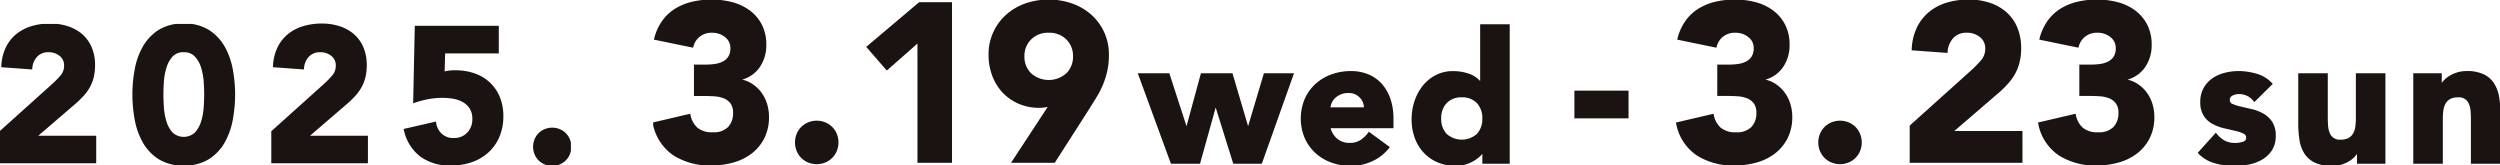
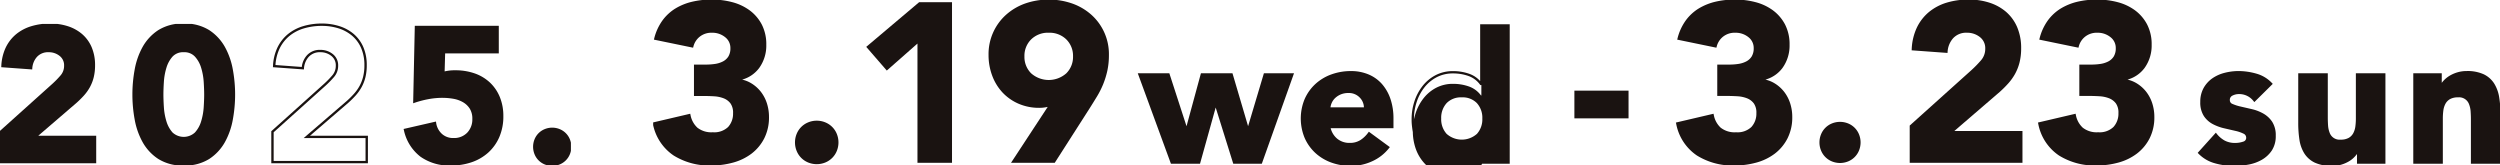
<svg xmlns="http://www.w3.org/2000/svg" width="489.964" height="32.427" viewBox="0 0 489.964 32.427">
  <defs>
    <clipPath id="a">
      <rect width="111.889" height="27.736" fill="none" />
    </clipPath>
    <clipPath id="b">
      <rect width="361.954" height="32.427" fill="none" />
    </clipPath>
  </defs>
  <g transform="translate(-36.204 -0.135)">
    <g transform="translate(36.204 4.826)">
      <g transform="translate(0 0)" clip-path="url(#a)">
        <path d="M.231,21.209l10.283-9.237a19.213,19.213,0,0,0,1.57-1.608A3.078,3.078,0,0,0,12.87,8.27,2.543,2.543,0,0,0,11.9,6.158a3.578,3.578,0,0,0-2.281-.766,3.132,3.132,0,0,0-2.449.972,3.918,3.918,0,0,0-.991,2.393L.568,8.346a9.126,9.126,0,0,1,.859-3.571A7.514,7.514,0,0,1,3.409,2.25,8.343,8.343,0,0,1,6.308.736a12.371,12.371,0,0,1,3.608-.5,10.932,10.932,0,0,1,3.365.5,7.852,7.852,0,0,1,2.73,1.5,6.806,6.806,0,0,1,1.814,2.487A8.623,8.623,0,0,1,18.479,8.2a9.35,9.35,0,0,1-.261,2.3,7.8,7.8,0,0,1-.729,1.869,8.543,8.543,0,0,1-1.1,1.552A18.357,18.357,0,0,1,15,15.3l-8.04,6.917H18.7v4.936H.231Z" transform="translate(-0.079 -0.079)" fill="#1a1311" />
        <path d="M18.934,27.385H0V21.106L10.36,11.8a19.068,19.068,0,0,0,1.551-1.588,2.83,2.83,0,0,0,.728-1.942,2.3,2.3,0,0,0-.884-1.931,3.369,3.369,0,0,0-2.138-.717,2.923,2.923,0,0,0-2.278.9,3.71,3.71,0,0,0-.932,2.257L6.389,9,.325,8.559l.012-.226A9.394,9.394,0,0,1,1.22,4.672a7.777,7.777,0,0,1,2.043-2.6A8.614,8.614,0,0,1,6.241.515,12.657,12.657,0,0,1,9.916,0a11.212,11.212,0,0,1,3.436.516,8.116,8.116,0,0,1,2.809,1.54,7.069,7.069,0,0,1,1.875,2.57A8.891,8.891,0,0,1,18.71,8.2a9.623,9.623,0,0,1-.268,2.357,8.072,8.072,0,0,1-.751,1.924,8.814,8.814,0,0,1-1.133,1.594,18.681,18.681,0,0,1-1.4,1.4l0,0L7.584,21.987h11.35ZM.462,26.923h18.01V22.449H6.339l8.51-7.322a18.217,18.217,0,0,0,1.364-1.364,8.351,8.351,0,0,0,1.073-1.51,7.611,7.611,0,0,0,.707-1.814A9.163,9.163,0,0,0,18.248,8.2a8.435,8.435,0,0,0-.635-3.385,6.61,6.61,0,0,0-1.752-2.4A7.657,7.657,0,0,0,13.21.956,10.751,10.751,0,0,0,9.916.462,12.2,12.2,0,0,0,6.375.957a8.155,8.155,0,0,0-2.82,1.472A7.319,7.319,0,0,0,1.634,4.877,8.778,8.778,0,0,0,.813,8.132L5.97,8.51A4.109,4.109,0,0,1,7,6.209,3.364,3.364,0,0,1,9.617,5.161a3.82,3.82,0,0,1,2.424.816A2.775,2.775,0,0,1,13.1,8.27a3.316,3.316,0,0,1-.843,2.246,19.532,19.532,0,0,1-1.589,1.627L.462,21.312Z" transform="translate(-0.079 -0.079)" fill="#1a1311" />
        <path d="M39.665,13.917a27.462,27.462,0,0,1,.43-4.786,14.009,14.009,0,0,1,1.533-4.413,9.134,9.134,0,0,1,3.01-3.235A8.691,8.691,0,0,1,49.5.231,8.693,8.693,0,0,1,54.36,1.484a9.146,9.146,0,0,1,3.01,3.235A14.041,14.041,0,0,1,58.9,9.131a26.793,26.793,0,0,1,0,9.573,14.035,14.035,0,0,1-1.533,4.413,9.133,9.133,0,0,1-3.01,3.234A8.688,8.688,0,0,1,49.5,27.6a8.686,8.686,0,0,1-4.861-1.253,9.121,9.121,0,0,1-3.01-3.234A14,14,0,0,1,40.095,18.7a27.462,27.462,0,0,1-.43-4.786m5.609,0q0,1.047.094,2.505a12.169,12.169,0,0,0,.5,2.8,5.953,5.953,0,0,0,1.253,2.281,3.458,3.458,0,0,0,4.73,0,5.822,5.822,0,0,0,1.271-2.281,12.276,12.276,0,0,0,.5-2.8q.093-1.458.094-2.505t-.094-2.505a12.276,12.276,0,0,0-.5-2.8,5.827,5.827,0,0,0-1.271-2.281,3.458,3.458,0,0,0-4.73,0,5.958,5.958,0,0,0-1.253,2.281,12.169,12.169,0,0,0-.5,2.8q-.094,1.458-.094,2.505" transform="translate(-13.486 -0.079)" fill="#1a1311" />
        <path d="M49.5,27.834a8.95,8.95,0,0,1-4.988-1.291,9.392,9.392,0,0,1-3.085-3.315,14.3,14.3,0,0,1-1.559-4.485,27.106,27.106,0,0,1,0-9.653,14.3,14.3,0,0,1,1.559-4.485,9.4,9.4,0,0,1,3.085-3.315A8.954,8.954,0,0,1,49.5,0a8.956,8.956,0,0,1,4.988,1.291,9.416,9.416,0,0,1,3.085,3.315,14.334,14.334,0,0,1,1.558,4.485,27.024,27.024,0,0,1,0,9.653,14.331,14.331,0,0,1-1.558,4.485,9.4,9.4,0,0,1-3.085,3.315A8.951,8.951,0,0,1,49.5,27.834ZM49.5.462a8.506,8.506,0,0,0-4.734,1.215A8.946,8.946,0,0,0,41.83,4.831a13.843,13.843,0,0,0-1.508,4.341,26.644,26.644,0,0,0,0,9.492A13.84,13.84,0,0,0,41.83,23a8.935,8.935,0,0,0,2.935,3.153A8.5,8.5,0,0,0,49.5,27.372a8.5,8.5,0,0,0,4.735-1.215A8.946,8.946,0,0,0,57.169,23a13.87,13.87,0,0,0,1.507-4.341,26.562,26.562,0,0,0,0-9.492,13.874,13.874,0,0,0-1.507-4.341,8.958,8.958,0,0,0-2.935-3.154A8.507,8.507,0,0,0,49.5.462Zm0,22.212a3.26,3.26,0,0,1-2.546-1.012,6.207,6.207,0,0,1-1.3-2.368,12.454,12.454,0,0,1-.514-2.857c-.062-.969-.094-1.817-.094-2.52s.032-1.551.094-2.52a12.453,12.453,0,0,1,.514-2.857,6.214,6.214,0,0,1,1.3-2.368,3.687,3.687,0,0,1,5.072,0,6.083,6.083,0,0,1,1.322,2.37,12.562,12.562,0,0,1,.515,2.857c.063.98.094,1.827.094,2.52s-.032,1.541-.094,2.52a12.562,12.562,0,0,1-.514,2.857,6.077,6.077,0,0,1-1.322,2.37A3.277,3.277,0,0,1,49.5,22.674Zm0-17.052a2.821,2.821,0,0,0-2.2.859,5.757,5.757,0,0,0-1.2,2.194,11.992,11.992,0,0,0-.495,2.751c-.062.96-.093,1.8-.093,2.491s.031,1.531.093,2.49a11.993,11.993,0,0,0,.495,2.752,5.75,5.75,0,0,0,1.2,2.194,3.23,3.23,0,0,0,4.389,0,5.619,5.619,0,0,0,1.22-2.192,12.1,12.1,0,0,0,.5-2.752c.062-.969.093-1.807.093-2.49s-.031-1.521-.093-2.491a12.1,12.1,0,0,0-.5-2.752,5.626,5.626,0,0,0-1.22-2.192A2.8,2.8,0,0,0,49.5,5.623Z" transform="translate(-13.486 -0.079)" fill="#1a1311" />
-         <path d="M80.911,21.209l10.283-9.237a19.213,19.213,0,0,0,1.57-1.608A3.078,3.078,0,0,0,93.55,8.27a2.543,2.543,0,0,0-.972-2.113A3.578,3.578,0,0,0,90.3,5.392a3.132,3.132,0,0,0-2.449.972,3.918,3.918,0,0,0-.991,2.393l-5.609-.411a9.126,9.126,0,0,1,.859-3.571A7.514,7.514,0,0,1,84.089,2.25a8.343,8.343,0,0,1,2.9-1.514A12.371,12.371,0,0,1,90.6.231a10.932,10.932,0,0,1,3.365.5,7.852,7.852,0,0,1,2.73,1.5A6.807,6.807,0,0,1,98.5,4.718,8.623,8.623,0,0,1,99.159,8.2a9.35,9.35,0,0,1-.261,2.3,7.8,7.8,0,0,1-.729,1.869,8.543,8.543,0,0,1-1.1,1.552A18.358,18.358,0,0,1,95.682,15.3l-8.04,6.917H99.383v4.936H80.911Z" transform="translate(-27.51 -0.079)" fill="#1a1311" />
        <path d="M99.614,27.385H80.68V21.106L91.04,11.8a19.072,19.072,0,0,0,1.551-1.588,2.83,2.83,0,0,0,.728-1.942,2.3,2.3,0,0,0-.884-1.931A3.369,3.369,0,0,0,90.3,5.623a2.923,2.923,0,0,0-2.278.9,3.709,3.709,0,0,0-.932,2.257L87.069,9,81,8.559l.012-.226A9.393,9.393,0,0,1,81.9,4.672a7.778,7.778,0,0,1,2.043-2.6A8.614,8.614,0,0,1,86.921.515,12.657,12.657,0,0,1,90.6,0a11.212,11.212,0,0,1,3.436.516,8.116,8.116,0,0,1,2.809,1.54,7.068,7.068,0,0,1,1.875,2.57A8.891,8.891,0,0,1,99.39,8.2a9.622,9.622,0,0,1-.268,2.357,8.074,8.074,0,0,1-.751,1.924,8.815,8.815,0,0,1-1.133,1.594,18.681,18.681,0,0,1-1.4,1.4l0,0-7.568,6.511h11.35Zm-18.472-.462h18.01V22.449H87.019l8.51-7.322a18.215,18.215,0,0,0,1.364-1.364,8.351,8.351,0,0,0,1.073-1.51,7.612,7.612,0,0,0,.707-1.814A9.163,9.163,0,0,0,98.928,8.2a8.435,8.435,0,0,0-.635-3.385,6.61,6.61,0,0,0-1.752-2.4A7.657,7.657,0,0,0,93.89.956,10.751,10.751,0,0,0,90.6.462a12.2,12.2,0,0,0-3.541.495,8.155,8.155,0,0,0-2.82,1.472,7.319,7.319,0,0,0-1.921,2.448,8.778,8.778,0,0,0-.821,3.255l5.157.378a4.109,4.109,0,0,1,1.026-2.3A3.364,3.364,0,0,1,90.3,5.161a3.82,3.82,0,0,1,2.424.816,2.775,2.775,0,0,1,1.06,2.294,3.316,3.316,0,0,1-.843,2.246,19.531,19.531,0,0,1-1.589,1.627L81.142,21.312Z" transform="translate(-27.51 -0.079)" fill="#1a1311" />
        <path d="M138.423,5.847H127.915L127.8,9.923a7.418,7.418,0,0,1,2.356-.3,10.988,10.988,0,0,1,3.7.6,8.186,8.186,0,0,1,2.9,1.739,7.866,7.866,0,0,1,1.888,2.767,9.451,9.451,0,0,1,.673,3.646,9.916,9.916,0,0,1-.766,4,8.55,8.55,0,0,1-2.113,2.973,9.139,9.139,0,0,1-3.2,1.851,12.323,12.323,0,0,1-4.02.635,9.543,9.543,0,0,1-5.758-1.682,8.611,8.611,0,0,1-3.179-5.085l5.871-1.346a3.788,3.788,0,0,0,1.2,2.3,3.485,3.485,0,0,0,2.431.879,3.757,3.757,0,0,0,2.86-1.122,3.959,3.959,0,0,0,1.066-2.842,3.906,3.906,0,0,0-.542-2.15,4.1,4.1,0,0,0-1.421-1.346,5.95,5.95,0,0,0-1.963-.692,12.805,12.805,0,0,0-2.169-.187,15.179,15.179,0,0,0-2.786.262,19.2,19.2,0,0,0-2.711.71l.3-14.621h16Z" transform="translate(-40.898 -0.31)" fill="#1a1311" />
        <path d="M122.192.68h16.462v5.4H128.14l-.1,3.532a8.667,8.667,0,0,1,2.116-.217,11.27,11.27,0,0,1,3.779.611,8.451,8.451,0,0,1,2.979,1.788,8.132,8.132,0,0,1,1.944,2.847,9.725,9.725,0,0,1,.69,3.734,10.189,10.189,0,0,1-.786,4.093,8.816,8.816,0,0,1-2.17,3.052,9.409,9.409,0,0,1-3.277,1.9,12.609,12.609,0,0,1-4.1.647,9.811,9.811,0,0,1-5.894-1.726,8.874,8.874,0,0,1-3.267-5.216l-.058-.229,6.342-1.455.039.244a3.58,3.58,0,0,0,1.123,2.164,3.235,3.235,0,0,0,2.276.82,3.551,3.551,0,0,0,2.693-1.05,3.753,3.753,0,0,0,1-2.683,3.7,3.7,0,0,0-.505-2.025,3.888,3.888,0,0,0-1.342-1.27,5.748,5.748,0,0,0-1.888-.665,12.634,12.634,0,0,0-2.129-.183,15.012,15.012,0,0,0-2.743.258,19.058,19.058,0,0,0-2.679.7l-.313.107Zm16,.462H122.645l-.288,14.067a19.622,19.622,0,0,1,2.431-.615,15.475,15.475,0,0,1,2.828-.266,13.1,13.1,0,0,1,2.208.19,6.209,6.209,0,0,1,2.039.72,4.346,4.346,0,0,1,1.5,1.421,4.148,4.148,0,0,1,.579,2.276,4.2,4.2,0,0,1-1.129,3,4,4,0,0,1-3.028,1.194,3.725,3.725,0,0,1-2.586-.939A3.972,3.972,0,0,1,125.974,20l-5.4,1.239a8.318,8.318,0,0,0,3.03,4.726,9.361,9.361,0,0,0,5.623,1.638,12.148,12.148,0,0,0,3.945-.622,8.95,8.95,0,0,0,3.117-1.8,8.358,8.358,0,0,0,2.056-2.894,9.732,9.732,0,0,0,.747-3.909,9.267,9.267,0,0,0-.655-3.557A7.673,7.673,0,0,0,136.6,12.13a7.993,7.993,0,0,0-2.817-1.69,10.811,10.811,0,0,0-3.625-.585,7.234,7.234,0,0,0-2.28.286l-.316.11.128-4.635h10.5Z" transform="translate(-40.898 -0.31)" fill="#1a1311" />
        <path d="M158.654,34.662a3.58,3.58,0,0,1,.267-1.375,3.376,3.376,0,0,1,1.871-1.87,3.667,3.667,0,0,1,2.749,0,3.381,3.381,0,0,1,1.871,1.87,3.669,3.669,0,0,1,0,2.75,3.381,3.381,0,0,1-1.871,1.87,3.667,3.667,0,0,1-2.749,0,3.376,3.376,0,0,1-1.871-1.87,3.576,3.576,0,0,1-.267-1.375" transform="translate(-53.943 -10.591)" fill="#1a1311" />
        <path d="M162.167,30.919a3.823,3.823,0,0,1,1.463.285,3.612,3.612,0,0,1,2,2,3.9,3.9,0,0,1,0,2.925,3.612,3.612,0,0,1-2,2,3.9,3.9,0,0,1-2.924,0,3.607,3.607,0,0,1-2-2,3.9,3.9,0,0,1,0-2.925,3.607,3.607,0,0,1,2-2A3.821,3.821,0,0,1,162.167,30.919Zm0,7.025a3.363,3.363,0,0,0,1.287-.25,3.15,3.15,0,0,0,1.745-1.745,3.438,3.438,0,0,0,0-2.574,3.15,3.15,0,0,0-1.745-1.744,3.436,3.436,0,0,0-2.573,0,3.145,3.145,0,0,0-1.745,1.745,3.438,3.438,0,0,0,0,2.574,3.145,3.145,0,0,0,1.745,1.745A3.362,3.362,0,0,0,162.167,37.944Z" transform="translate(-53.943 -10.591)" fill="#1a1311" />
      </g>
    </g>
    <g transform="translate(164.214 0.136)">
      <rect width="10.612" height="5.432" transform="translate(180.548 17.763)" fill="#1a1311" />
      <g transform="translate(0 0)">
        <g clip-path="url(#b)">
          <path d="M8.337,12.978h2.146a12.125,12.125,0,0,0,1.8-.131,5.122,5.122,0,0,0,1.6-.5,2.98,2.98,0,0,0,1.161-1.051,3.233,3.233,0,0,0,.438-1.775A2.884,2.884,0,0,0,14.36,7.2a4.166,4.166,0,0,0-2.738-.92,3.854,3.854,0,0,0-2.54.832A3.8,3.8,0,0,0,7.768,9.167L.539,7.678A9.978,9.978,0,0,1,2.117,4.239a8.682,8.682,0,0,1,2.5-2.3A11.03,11.03,0,0,1,7.833.647,16.364,16.364,0,0,1,11.579.231a15.488,15.488,0,0,1,3.964.5,9.732,9.732,0,0,1,3.351,1.577,7.9,7.9,0,0,1,2.3,2.694,8.163,8.163,0,0,1,.855,3.855,7.241,7.241,0,0,1-1.358,4.424,6.22,6.22,0,0,1-3.943,2.366v.132a6.131,6.131,0,0,1,2.475.832,6.682,6.682,0,0,1,1.818,1.621,7.113,7.113,0,0,1,1.139,2.19,8.406,8.406,0,0,1,.394,2.585,8.812,8.812,0,0,1-.9,4.074A8.506,8.506,0,0,1,19.266,30a10.3,10.3,0,0,1-3.548,1.73,15.974,15.974,0,0,1-4.315.57,12.964,12.964,0,0,1-7.163-1.927A9.36,9.36,0,0,1,.277,24.28L7.2,22.659a4.716,4.716,0,0,0,1.423,2.628,4.615,4.615,0,0,0,3.176.964,4.12,4.12,0,0,0,3.176-1.117A4.071,4.071,0,0,0,16,22.265a3.311,3.311,0,0,0-.548-2.037,3.274,3.274,0,0,0-1.423-1.073,6.306,6.306,0,0,0-1.971-.416q-1.1-.066-2.191-.066H8.337Z" transform="translate(-0.109 -0.091)" fill="#1a1311" />
          <path d="M11.579,0A15.789,15.789,0,0,1,15.6.511a10.007,10.007,0,0,1,3.43,1.615A8.162,8.162,0,0,1,21.4,4.9a8.429,8.429,0,0,1,.882,3.963,7.5,7.5,0,0,1-1.4,4.561,6.237,6.237,0,0,1-3.332,2.268,6.1,6.1,0,0,1,1.8.728,6.942,6.942,0,0,1,1.88,1.676,7.374,7.374,0,0,1,1.176,2.26,8.676,8.676,0,0,1,.405,2.655,9.08,9.08,0,0,1-.924,4.18,8.774,8.774,0,0,1-2.474,2.991,10.574,10.574,0,0,1-3.627,1.769,16.277,16.277,0,0,1-4.377.578,13.251,13.251,0,0,1-7.287-1.964A9.622,9.622,0,0,1,.052,24.332L0,24.107,7.375,22.38l.049.231a4.514,4.514,0,0,0,1.352,2.5,4.416,4.416,0,0,0,3.021.9A3.922,3.922,0,0,0,14.8,24.977a3.864,3.864,0,0,0,.968-2.713,3.107,3.107,0,0,0-.5-1.9,3.062,3.062,0,0,0-1.325-1,6.1,6.1,0,0,0-1.9-.4c-.722-.043-1.455-.065-2.177-.065H8.106V12.747h2.377a11.954,11.954,0,0,0,1.762-.129,4.915,4.915,0,0,0,1.528-.481,2.766,2.766,0,0,0,1.073-.971,3.024,3.024,0,0,0,.4-1.649,2.64,2.64,0,0,0-1.033-2.143,3.959,3.959,0,0,0-2.591-.867,3.648,3.648,0,0,0-2.393.78A3.6,3.6,0,0,0,7.992,9.223l-.054.215L.254,7.855l.062-.236A10.255,10.255,0,0,1,1.931,4.1a8.953,8.953,0,0,1,2.563-2.36A11.31,11.31,0,0,1,7.78.422,16.67,16.67,0,0,1,11.579,0ZM11.4,32.065a15.815,15.815,0,0,0,4.252-.561,10.115,10.115,0,0,0,3.47-1.69,8.315,8.315,0,0,0,2.344-2.835,8.625,8.625,0,0,0,.873-3.969,8.214,8.214,0,0,0-.383-2.514,6.913,6.913,0,0,0-1.1-2.119A6.482,6.482,0,0,0,19.1,16.811a5.929,5.929,0,0,0-2.383-.8l-.2-.025v-.524l.185-.038a6.023,6.023,0,0,0,3.8-2.276,7.048,7.048,0,0,0,1.313-4.287,7.975,7.975,0,0,0-.828-3.748A7.7,7.7,0,0,0,18.756,2.5,9.548,9.548,0,0,0,15.483.958a15.326,15.326,0,0,0-3.9-.5,16.208,16.208,0,0,0-3.693.41A10.85,10.85,0,0,0,4.733,2.137,8.494,8.494,0,0,0,2.3,4.376,9.644,9.644,0,0,0,.827,7.5L7.6,8.9A4.055,4.055,0,0,1,8.935,6.93a4.1,4.1,0,0,1,2.687-.885,4.409,4.409,0,0,1,2.884.972,3.116,3.116,0,0,1,1.2,2.5,3.47,3.47,0,0,1-.475,1.9,3.223,3.223,0,0,1-1.249,1.131,5.375,5.375,0,0,1-1.671.527,12.419,12.419,0,0,1-1.83.134H8.568v5.233h1.3c.731,0,1.473.022,2.2.066a6.564,6.564,0,0,1,2.043.432,3.518,3.518,0,0,1,1.521,1.148,3.546,3.546,0,0,1,.6,2.176,4.311,4.311,0,0,1-1.091,3.026A4.355,4.355,0,0,1,11.8,26.482a4.851,4.851,0,0,1-3.33-1.023,4.872,4.872,0,0,1-1.442-2.522L.556,24.452a9.087,9.087,0,0,0,3.81,5.723A12.8,12.8,0,0,0,11.4,32.065Z" transform="translate(-0.109 -0.091)" fill="#1a1311" />
          <path d="M46.194,43.392a4.092,4.092,0,0,1,.307-1.577,3.87,3.87,0,0,1,2.146-2.147,4.211,4.211,0,0,1,3.154,0,3.874,3.874,0,0,1,2.147,2.147,4.211,4.211,0,0,1,0,3.154A3.874,3.874,0,0,1,51.8,47.116a4.211,4.211,0,0,1-3.154,0A3.87,3.87,0,0,1,46.5,44.969a4.087,4.087,0,0,1-.307-1.577" transform="translate(-18.166 -15.479)" fill="#1a1311" />
          <path d="M50.225,39.131a4.361,4.361,0,0,1,1.664.324,4.1,4.1,0,0,1,2.272,2.272,4.442,4.442,0,0,1,0,3.33,4.1,4.1,0,0,1-2.273,2.273,4.442,4.442,0,0,1-3.329,0,4.1,4.1,0,0,1-2.272-2.273,4.434,4.434,0,0,1,0-3.33,4.1,4.1,0,0,1,2.271-2.272A4.361,4.361,0,0,1,50.225,39.131Zm0,8.06a3.9,3.9,0,0,0,1.489-.289,3.643,3.643,0,0,0,2.021-2.021,3.98,3.98,0,0,0,0-2.978,3.643,3.643,0,0,0-2.021-2.021,3.98,3.98,0,0,0-2.978,0,3.64,3.64,0,0,0-2.02,2.021,3.972,3.972,0,0,0,0,2.978,3.64,3.64,0,0,0,2.02,2.021A3.9,3.9,0,0,0,50.225,47.191Z" transform="translate(-18.166 -15.479)" fill="#1a1311" />
          <path d="M79.311,8.457l-6.22,5.475L69.368,9.639,79.486,1.1h6.133V32.111H79.311Z" transform="translate(-27.28 -0.432)" fill="#1a1311" />
          <path d="M79.4.867H85.85V32.342H79.08V8.968l-6.011,5.291L69.04,9.614Zm5.986.462H79.571L69.7,9.665l3.418,3.94,6.429-5.659V31.88h5.846Z" transform="translate(-27.28 -0.432)" fill="#1a1311" />
          <path d="M120.587,20.688q-.526.131-1.051.219a6.606,6.606,0,0,1-1.1.088,9.816,9.816,0,0,1-3.986-.789,9.2,9.2,0,0,1-3.066-2.147,9.6,9.6,0,0,1-1.971-3.219,11.172,11.172,0,0,1-.7-3.964,10.108,10.108,0,0,1,3.35-7.71A11.047,11.047,0,0,1,115.724,1a13.85,13.85,0,0,1,9.09,0,11.009,11.009,0,0,1,3.68,2.168,10.108,10.108,0,0,1,3.35,7.71,14.08,14.08,0,0,1-.306,3.044,15.969,15.969,0,0,1-.811,2.607,16.688,16.688,0,0,1-1.183,2.344q-.68,1.117-1.424,2.3l-6.789,10.6h-8.016Zm-5.3-9.549a4.721,4.721,0,0,0,1.38,3.483,5.423,5.423,0,0,0,7.228,0,4.721,4.721,0,0,0,1.38-3.483,4.722,4.722,0,0,0-1.38-3.483,5.423,5.423,0,0,0-7.228,0,4.722,4.722,0,0,0-1.38,3.483" transform="translate(-42.754 -0.091)" fill="#1a1311" />
          <path d="M121.458,32h-8.57l7.192-10.961c-.17.035-.339.067-.506.094a6.862,6.862,0,0,1-1.133.091,10.091,10.091,0,0,1-4.079-.808,9.476,9.476,0,0,1-3.142-2.2,9.868,9.868,0,0,1-2.019-3.3,11.452,11.452,0,0,1-.715-4.046,10.339,10.339,0,0,1,3.427-7.881A11.325,11.325,0,0,1,115.645.781a14.08,14.08,0,0,1,9.247,0,11.289,11.289,0,0,1,3.756,2.214,10.339,10.339,0,0,1,3.427,7.881,14.376,14.376,0,0,1-.312,3.094,16.276,16.276,0,0,1-.822,2.644,17,17,0,0,1-1.2,2.376c-.489.8-.955,1.556-1.426,2.3Zm-7.715-.462H121.2l6.721-10.495c.469-.744.934-1.495,1.421-2.3a16.538,16.538,0,0,0,1.166-2.311,15.814,15.814,0,0,0,.8-2.569,13.916,13.916,0,0,0,.3-2.994,9.877,9.877,0,0,0-3.274-7.538,10.829,10.829,0,0,0-3.6-2.122,13.619,13.619,0,0,0-8.932,0,10.866,10.866,0,0,0-3.582,2.122,9.877,9.877,0,0,0-3.274,7.538,10.991,10.991,0,0,0,.685,3.883,9.409,9.409,0,0,0,1.924,3.143,9.017,9.017,0,0,0,2.991,2.093,9.633,9.633,0,0,0,3.893.769,6.4,6.4,0,0,0,1.057-.085c.337-.056.685-.128,1.034-.215l.573-.143Zm6.537-15.308a5.131,5.131,0,0,1-3.777-1.447,4.965,4.965,0,0,1-1.447-3.646A4.965,4.965,0,0,1,116.5,7.492a5.653,5.653,0,0,1,7.555,0,4.965,4.965,0,0,1,1.447,3.646,4.965,4.965,0,0,1-1.447,3.646A5.131,5.131,0,0,1,120.28,16.232Zm0-9.725a4.685,4.685,0,0,0-3.45,1.312,4.518,4.518,0,0,0-1.312,3.319,4.518,4.518,0,0,0,1.312,3.319,5.194,5.194,0,0,0,6.9,0,4.518,4.518,0,0,0,1.312-3.319,4.518,4.518,0,0,0-1.312-3.319A4.686,4.686,0,0,0,120.28,6.507Z" transform="translate(-42.754 -0.091)" fill="#1a1311" />
          <path d="M157.081,24.038h5.688l3.519,10.842h.071l2.95-10.842h5.83l3.2,10.842h.071l3.235-10.842h5.4L180.9,41.313h-5.261l-3.59-11.482h-.071l-3.2,11.482h-5.367Z" transform="translate(-61.774 -9.453)" fill="#1a1311" />
          <path d="M156.75,23.807h6.186l3.37,10.384,2.825-10.384h6.179l3.063,10.38,3.1-10.38h5.9L181.06,41.544h-5.594l-3.445-11.018L168.95,41.544h-5.7Zm5.85.462h-5.189l6.158,16.814h5.03L171.8,29.6h.416l3.59,11.482h4.928l5.985-16.814h-4.9L178.58,35.111h-.416l-3.2-10.842h-5.481l-2.95,10.842h-.415Z" transform="translate(-61.774 -9.453)" fill="#1a1311" />
          <path d="M226.458,38.051a8.5,8.5,0,0,1-3.235,2.524,9.694,9.694,0,0,1-4.052.889,10.89,10.89,0,0,1-3.751-.64,9.024,9.024,0,0,1-3.057-1.831,8.572,8.572,0,0,1-2.044-2.861,9.7,9.7,0,0,1,0-7.465,8.59,8.59,0,0,1,2.044-2.861,9.033,9.033,0,0,1,3.057-1.831,10.89,10.89,0,0,1,3.751-.64,8.534,8.534,0,0,1,3.359.64,7.005,7.005,0,0,1,2.559,1.831,8.362,8.362,0,0,1,1.618,2.861,11.558,11.558,0,0,1,.569,3.733V34.07h-12.37a4.218,4.218,0,0,0,1.386,2.435,3.92,3.92,0,0,0,2.631.906,4,4,0,0,0,2.221-.587,5.964,5.964,0,0,0,1.582-1.511Zm-4.514-7.607a3.088,3.088,0,0,0-.889-2.31,3.159,3.159,0,0,0-2.381-.96,4.008,4.008,0,0,0-1.564.285,3.928,3.928,0,0,0-1.155.729,3.2,3.2,0,0,0-.747,1.031,3.377,3.377,0,0,0-.3,1.226Z" transform="translate(-82.417 -9.177)" fill="#1a1311" />
          <path d="M219.172,41.695a11.175,11.175,0,0,1-3.83-.654,9.3,9.3,0,0,1-3.134-1.877,8.84,8.84,0,0,1-2.1-2.937,9.931,9.931,0,0,1,0-7.654,8.861,8.861,0,0,1,2.1-2.937,9.3,9.3,0,0,1,3.134-1.878,11.175,11.175,0,0,1,3.83-.653,8.8,8.8,0,0,1,3.449.658,7.266,7.266,0,0,1,2.642,1.891,8.63,8.63,0,0,1,1.663,2.94,11.839,11.839,0,0,1,.581,3.807v1.9H215.2a3.928,3.928,0,0,0,1.244,2.028,3.713,3.713,0,0,0,2.481.851,3.794,3.794,0,0,0,2.1-.55,5.762,5.762,0,0,0,1.521-1.453l.137-.187,4.111,3.015-.147.188a8.771,8.771,0,0,1-3.321,2.592A9.966,9.966,0,0,1,219.172,41.695Zm0-18.129a10.715,10.715,0,0,0-3.672.626,8.845,8.845,0,0,0-2.98,1.784,8.4,8.4,0,0,0-1.989,2.785,9.471,9.471,0,0,0,0,7.277,8.381,8.381,0,0,0,1.989,2.785,8.837,8.837,0,0,0,2.98,1.784,10.715,10.715,0,0,0,3.672.626,9.507,9.507,0,0,0,3.956-.868,8.332,8.332,0,0,0,3-2.27l-3.354-2.459a6.165,6.165,0,0,1-1.5,1.384,4.245,4.245,0,0,1-2.347.624,4.162,4.162,0,0,1-2.78-.962,4.462,4.462,0,0,1-1.463-2.564l-.058-.278h12.423V32.4a11.38,11.38,0,0,0-.556-3.658,8.171,8.171,0,0,0-1.572-2.783,6.807,6.807,0,0,0-2.476-1.77A8.345,8.345,0,0,0,219.172,23.566Zm3,7.109h-7.507l.013-.243A3.622,3.622,0,0,1,215,29.122a3.446,3.446,0,0,1,.8-1.1,4.176,4.176,0,0,1,1.223-.772,4.251,4.251,0,0,1,1.654-.3,3.4,3.4,0,0,1,2.548,1.031,3.324,3.324,0,0,1,.953,2.477Zm-7.01-.462h6.553a2.815,2.815,0,0,0-.823-1.919,2.912,2.912,0,0,0-2.215-.889,3.8,3.8,0,0,0-1.475.266,3.716,3.716,0,0,0-1.088.685,2.986,2.986,0,0,0-.694.957A3.168,3.168,0,0,0,215.159,30.213Z" transform="translate(-82.417 -9.177)" fill="#1a1311" />
-           <path d="M264.138,35.092h-4.9V32.817h-.071a6,6,0,0,1-.836.942,6.369,6.369,0,0,1-1.209.871,7.412,7.412,0,0,1-1.529.639,6.012,6.012,0,0,1-1.724.249,8.9,8.9,0,0,1-3.483-.658,7.761,7.761,0,0,1-2.684-1.848,8.251,8.251,0,0,1-1.724-2.826,10.279,10.279,0,0,1-.6-3.59,10.842,10.842,0,0,1,.552-3.466,9.506,9.506,0,0,1,1.563-2.932,7.643,7.643,0,0,1,2.471-2.044,7,7,0,0,1,3.3-.764,9.163,9.163,0,0,1,3.11.515,4.983,4.983,0,0,1,2.364,1.76h.072V8.219h5.331Zm-4.9-8.638a4.469,4.469,0,0,0-1.121-3.164,4.7,4.7,0,0,0-6.291,0,4.469,4.469,0,0,0-1.119,3.164,4.467,4.467,0,0,0,1.119,3.164,4.7,4.7,0,0,0,6.291,0,4.467,4.467,0,0,0,1.121-3.164" transform="translate(-96.494 -3.232)" fill="#1a1311" />
+           <path d="M264.138,35.092h-4.9h-.071a6,6,0,0,1-.836.942,6.369,6.369,0,0,1-1.209.871,7.412,7.412,0,0,1-1.529.639,6.012,6.012,0,0,1-1.724.249,8.9,8.9,0,0,1-3.483-.658,7.761,7.761,0,0,1-2.684-1.848,8.251,8.251,0,0,1-1.724-2.826,10.279,10.279,0,0,1-.6-3.59,10.842,10.842,0,0,1,.552-3.466,9.506,9.506,0,0,1,1.563-2.932,7.643,7.643,0,0,1,2.471-2.044,7,7,0,0,1,3.3-.764,9.163,9.163,0,0,1,3.11.515,4.983,4.983,0,0,1,2.364,1.76h.072V8.219h5.331Zm-4.9-8.638a4.469,4.469,0,0,0-1.121-3.164,4.7,4.7,0,0,0-6.291,0,4.469,4.469,0,0,0-1.119,3.164,4.467,4.467,0,0,0,1.119,3.164,4.7,4.7,0,0,0,6.291,0,4.467,4.467,0,0,0,1.121-3.164" transform="translate(-96.494 -3.232)" fill="#1a1311" />
          <path d="M253.865,35.75a9.167,9.167,0,0,1-3.573-.676,8.031,8.031,0,0,1-2.763-1.9,8.517,8.517,0,0,1-1.772-2.9,10.558,10.558,0,0,1-.619-3.67,11.124,11.124,0,0,1,.564-3.539,9.777,9.777,0,0,1,1.6-3,7.913,7.913,0,0,1,2.545-2.105,7.266,7.266,0,0,1,3.412-.79,9.429,9.429,0,0,1,3.188.529,5.2,5.2,0,0,1,2.127,1.419V7.988h5.793V35.323H259V33.395a7.313,7.313,0,0,1-.518.533,6.627,6.627,0,0,1-1.253.9,7.679,7.679,0,0,1-1.577.66A6.274,6.274,0,0,1,253.865,35.75Zm-.6-18.128a6.81,6.81,0,0,0-3.2.737,7.454,7.454,0,0,0-2.4,1.983A9.317,9.317,0,0,0,246.14,23.2a10.664,10.664,0,0,0-.54,3.393,10.1,10.1,0,0,0,.59,3.51,8.057,8.057,0,0,0,1.675,2.748,7.572,7.572,0,0,0,2.605,1.793,8.709,8.709,0,0,0,3.394.64,5.812,5.812,0,0,0,1.658-.239A7.217,7.217,0,0,0,257,34.429a6.164,6.164,0,0,0,1.165-.839,5.8,5.8,0,0,0,.8-.9l.069-.1h.423v2.275h4.443V8.45h-4.869V19.9h-.419l-.069-.093a4.778,4.778,0,0,0-2.257-1.68A8.969,8.969,0,0,0,253.26,17.621Zm1.707,13.436a4.314,4.314,0,0,1-3.315-1.283,4.709,4.709,0,0,1-1.181-3.321,4.711,4.711,0,0,1,1.181-3.321,4.925,4.925,0,0,1,6.63,0,4.711,4.711,0,0,1,1.182,3.32,4.709,4.709,0,0,1-1.182,3.321A4.313,4.313,0,0,1,254.967,31.058Zm0-8.744a3.872,3.872,0,0,0-2.976,1.135,4.265,4.265,0,0,0-1.058,3.007,4.263,4.263,0,0,0,1.058,3.006,4.471,4.471,0,0,0,5.952,0A4.263,4.263,0,0,0,259,26.455a4.265,4.265,0,0,0-1.059-3.006A3.872,3.872,0,0,0,254.967,22.313Z" transform="translate(-96.494 -3.232)" fill="#1a1311" />
          <path d="M338.875,12.978h2.146a12.125,12.125,0,0,0,1.8-.131,5.122,5.122,0,0,0,1.6-.5,2.98,2.98,0,0,0,1.161-1.051,3.233,3.233,0,0,0,.438-1.775A2.883,2.883,0,0,0,344.9,7.2a4.166,4.166,0,0,0-2.738-.92,3.854,3.854,0,0,0-2.54.832,3.8,3.8,0,0,0-1.314,2.059l-7.229-1.49a9.978,9.978,0,0,1,1.578-3.438,8.682,8.682,0,0,1,2.5-2.3,11.03,11.03,0,0,1,3.22-1.292,16.364,16.364,0,0,1,3.745-.416,15.488,15.488,0,0,1,3.964.5,9.732,9.732,0,0,1,3.351,1.577,7.9,7.9,0,0,1,2.3,2.694,8.163,8.163,0,0,1,.855,3.855,7.241,7.241,0,0,1-1.358,4.424,6.22,6.22,0,0,1-3.943,2.366v.132a6.132,6.132,0,0,1,2.475.832,6.683,6.683,0,0,1,1.818,1.621,7.113,7.113,0,0,1,1.139,2.19,8.4,8.4,0,0,1,.394,2.585,8.812,8.812,0,0,1-.9,4.074A8.506,8.506,0,0,1,349.8,30a10.3,10.3,0,0,1-3.548,1.73,15.975,15.975,0,0,1-4.315.57,12.964,12.964,0,0,1-7.163-1.927,9.36,9.36,0,0,1-3.964-6.089l6.921-1.621a4.716,4.716,0,0,0,1.423,2.628,4.614,4.614,0,0,0,3.176.964,4.12,4.12,0,0,0,3.176-1.117,4.071,4.071,0,0,0,1.03-2.869,3.311,3.311,0,0,0-.549-2.037,3.274,3.274,0,0,0-1.423-1.073,6.306,6.306,0,0,0-1.971-.416q-1.1-.066-2.191-.066h-1.533Z" transform="translate(-130.097 -0.091)" fill="#1a1311" />
          <path d="M342.117,0a15.789,15.789,0,0,1,4.023.511,10.008,10.008,0,0,1,3.43,1.615A8.162,8.162,0,0,1,351.935,4.9a8.428,8.428,0,0,1,.882,3.963,7.5,7.5,0,0,1-1.4,4.561,6.237,6.237,0,0,1-3.333,2.268,6.1,6.1,0,0,1,1.8.728,6.943,6.943,0,0,1,1.88,1.676,7.374,7.374,0,0,1,1.176,2.26,8.675,8.675,0,0,1,.405,2.655,9.08,9.08,0,0,1-.924,4.18,8.773,8.773,0,0,1-2.474,2.991,10.574,10.574,0,0,1-3.627,1.769,16.277,16.277,0,0,1-4.377.578,13.251,13.251,0,0,1-7.287-1.964,9.622,9.622,0,0,1-4.064-6.232l-.052-.224,7.375-1.727.049.231a4.514,4.514,0,0,0,1.352,2.5,4.416,4.416,0,0,0,3.021.9,3.922,3.922,0,0,0,3.006-1.043,3.864,3.864,0,0,0,.969-2.713,3.107,3.107,0,0,0-.5-1.9,3.061,3.061,0,0,0-1.325-1,6.1,6.1,0,0,0-1.9-.4c-.722-.043-1.455-.065-2.177-.065h-1.764V12.747h2.377a11.955,11.955,0,0,0,1.762-.129,4.915,4.915,0,0,0,1.528-.481,2.766,2.766,0,0,0,1.073-.971,3.024,3.024,0,0,0,.4-1.649,2.64,2.64,0,0,0-1.033-2.143,3.959,3.959,0,0,0-2.591-.867,3.648,3.648,0,0,0-2.393.78,3.6,3.6,0,0,0-1.237,1.936l-.054.215-7.684-1.583.062-.236A10.254,10.254,0,0,1,332.469,4.1a8.953,8.953,0,0,1,2.563-2.36,11.31,11.31,0,0,1,3.287-1.32A16.67,16.67,0,0,1,342.117,0Zm-.175,32.065a15.815,15.815,0,0,0,4.252-.561,10.115,10.115,0,0,0,3.47-1.69,8.315,8.315,0,0,0,2.344-2.835,8.625,8.625,0,0,0,.873-3.969A8.213,8.213,0,0,0,352.5,20.5a6.913,6.913,0,0,0-1.1-2.119,6.482,6.482,0,0,0-1.756-1.565,5.93,5.93,0,0,0-2.383-.8l-.2-.025v-.524l.185-.038a6.024,6.024,0,0,0,3.8-2.276,7.047,7.047,0,0,0,1.313-4.287,7.975,7.975,0,0,0-.828-3.748A7.7,7.7,0,0,0,349.294,2.5,9.548,9.548,0,0,0,346.021.958a15.326,15.326,0,0,0-3.9-.5,16.208,16.208,0,0,0-3.693.41,10.85,10.85,0,0,0-3.153,1.265,8.494,8.494,0,0,0-2.431,2.239A9.645,9.645,0,0,0,331.365,7.5l6.776,1.4a4.055,4.055,0,0,1,1.332-1.967,4.1,4.1,0,0,1,2.687-.885,4.409,4.409,0,0,1,2.884.972,3.116,3.116,0,0,1,1.2,2.5,3.47,3.47,0,0,1-.475,1.9,3.223,3.223,0,0,1-1.249,1.131,5.375,5.375,0,0,1-1.671.527,12.419,12.419,0,0,1-1.83.134h-1.915v5.233h1.3c.731,0,1.473.022,2.2.066a6.564,6.564,0,0,1,2.043.432,3.226,3.226,0,0,1,2.117,3.325,4.311,4.311,0,0,1-1.091,3.026,4.355,4.355,0,0,1-3.346,1.192,4.851,4.851,0,0,1-3.33-1.023,4.872,4.872,0,0,1-1.442-2.522l-6.469,1.515a9.087,9.087,0,0,0,3.81,5.723A12.8,12.8,0,0,0,341.941,32.065Z" transform="translate(-130.097 -0.091)" fill="#1a1311" />
          <path d="M376.732,43.392a4.092,4.092,0,0,1,.307-1.577,3.871,3.871,0,0,1,2.146-2.147,4.211,4.211,0,0,1,3.154,0,3.874,3.874,0,0,1,2.147,2.147,4.211,4.211,0,0,1,0,3.154,3.874,3.874,0,0,1-2.147,2.147,4.211,4.211,0,0,1-3.154,0,3.871,3.871,0,0,1-2.146-2.147,4.087,4.087,0,0,1-.307-1.577" transform="translate(-148.154 -15.479)" fill="#1a1311" />
-           <path d="M380.763,39.131a4.361,4.361,0,0,1,1.664.324,4.105,4.105,0,0,1,2.272,2.272,4.442,4.442,0,0,1,0,3.33,4.1,4.1,0,0,1-2.273,2.273,4.442,4.442,0,0,1-3.329,0,4.1,4.1,0,0,1-2.272-2.273,4.434,4.434,0,0,1,0-3.33,4.1,4.1,0,0,1,2.271-2.272A4.36,4.36,0,0,1,380.763,39.131Zm0,8.06a3.9,3.9,0,0,0,1.489-.289,3.643,3.643,0,0,0,2.021-2.021,3.98,3.98,0,0,0,0-2.978,3.643,3.643,0,0,0-2.021-2.021,3.98,3.98,0,0,0-2.978,0,3.64,3.64,0,0,0-2.02,2.021,3.972,3.972,0,0,0,0,2.978,3.639,3.639,0,0,0,2.02,2.021A3.9,3.9,0,0,0,380.763,47.191Z" transform="translate(-148.154 -15.479)" fill="#1a1311" />
          <path d="M406.26,24.806l12.046-10.82a22.613,22.613,0,0,0,1.84-1.883,3.61,3.61,0,0,0,.92-2.453,2.979,2.979,0,0,0-1.139-2.475,4.192,4.192,0,0,0-2.672-.9,3.669,3.669,0,0,0-2.869,1.139,4.59,4.59,0,0,0-1.161,2.8l-6.571-.481a10.693,10.693,0,0,1,1.008-4.183A8.782,8.782,0,0,1,409.984,2.6,9.777,9.777,0,0,1,413.378.823,14.515,14.515,0,0,1,417.6.232a12.822,12.822,0,0,1,3.943.591,9.188,9.188,0,0,1,3.2,1.752,7.981,7.981,0,0,1,2.124,2.913,10.094,10.094,0,0,1,.766,4.074,10.957,10.957,0,0,1-.306,2.695,9.14,9.14,0,0,1-.855,2.19,9.977,9.977,0,0,1-1.292,1.818,21.369,21.369,0,0,1-1.62,1.621l-9.418,8.1H427.9v5.782H406.26Z" transform="translate(-159.766 -0.091)" fill="#1a1311" />
          <path d="M428.13,32h-22.1V24.7l12.123-10.889a22.478,22.478,0,0,0,1.82-1.864,3.4,3.4,0,0,0,.863-2.3,2.737,2.737,0,0,0-1.051-2.294,3.987,3.987,0,0,0-2.529-.848,3.462,3.462,0,0,0-2.7,1.063,4.385,4.385,0,0,0-1.1,2.667l-.018.229-7.026-.514.012-.226a10.969,10.969,0,0,1,1.031-4.273,9.052,9.052,0,0,1,2.383-3.034A10.052,10.052,0,0,1,413.311.6,14.814,14.814,0,0,1,417.6,0a13.112,13.112,0,0,1,4.013.6A9.46,9.46,0,0,1,424.9,2.4a8.244,8.244,0,0,1,2.186,3,10.369,10.369,0,0,1,.786,4.166,11.238,11.238,0,0,1-.313,2.751,9.415,9.415,0,0,1-.877,2.246,10.258,10.258,0,0,1-1.322,1.86,21.688,21.688,0,0,1-1.637,1.638l0,0-8.946,7.7H428.13Zm-21.639-.462h21.177V26.22H413.522l9.888-8.509a21.227,21.227,0,0,0,1.6-1.6,9.8,9.8,0,0,0,1.263-1.776,8.955,8.955,0,0,0,.833-2.135,10.779,10.779,0,0,0,.3-2.637,9.913,9.913,0,0,0-.747-3.981,7.786,7.786,0,0,0-2.063-2.83,9,9,0,0,0-3.119-1.708A12.651,12.651,0,0,0,417.6.463a14.353,14.353,0,0,0-4.16.581,9.593,9.593,0,0,0-3.315,1.732,8.594,8.594,0,0,0-2.261,2.881,10.354,10.354,0,0,0-.97,3.868l6.118.448a4.785,4.785,0,0,1,1.2-2.711,3.9,3.9,0,0,1,3.04-1.215,4.439,4.439,0,0,1,2.815.947A3.212,3.212,0,0,1,421.3,9.65a3.851,3.851,0,0,1-.977,2.605,22.944,22.944,0,0,1-1.859,1.9l-11.97,10.752Z" transform="translate(-159.766 -0.091)" fill="#1a1311" />
          <path d="M455.832,12.978h2.146a12.125,12.125,0,0,0,1.8-.131,5.122,5.122,0,0,0,1.6-.5,2.98,2.98,0,0,0,1.161-1.051,3.233,3.233,0,0,0,.438-1.775A2.884,2.884,0,0,0,461.855,7.2a4.167,4.167,0,0,0-2.738-.92,3.855,3.855,0,0,0-2.54.832,3.8,3.8,0,0,0-1.314,2.059l-7.229-1.49a9.978,9.978,0,0,1,1.578-3.438,8.681,8.681,0,0,1,2.5-2.3,11.03,11.03,0,0,1,3.22-1.292,16.364,16.364,0,0,1,3.745-.416,15.487,15.487,0,0,1,3.964.5,9.732,9.732,0,0,1,3.351,1.577,7.9,7.9,0,0,1,2.3,2.694,8.163,8.163,0,0,1,.855,3.855,7.241,7.241,0,0,1-1.359,4.424,6.22,6.22,0,0,1-3.943,2.366v.132a6.131,6.131,0,0,1,2.475.832,6.683,6.683,0,0,1,1.818,1.621,7.112,7.112,0,0,1,1.139,2.19,8.406,8.406,0,0,1,.394,2.585,8.811,8.811,0,0,1-.9,4.074A8.506,8.506,0,0,1,466.761,30a10.3,10.3,0,0,1-3.548,1.73,15.974,15.974,0,0,1-4.315.57,12.964,12.964,0,0,1-7.163-1.927,9.359,9.359,0,0,1-3.964-6.089l6.921-1.621a4.716,4.716,0,0,0,1.423,2.628,4.615,4.615,0,0,0,3.176.964,4.12,4.12,0,0,0,3.176-1.117,4.071,4.071,0,0,0,1.03-2.869,3.312,3.312,0,0,0-.548-2.037,3.274,3.274,0,0,0-1.423-1.073,6.305,6.305,0,0,0-1.971-.416q-1.1-.066-2.191-.066h-1.533Z" transform="translate(-176.091 -0.091)" fill="#1a1311" />
          <path d="M459.074,0A15.788,15.788,0,0,1,463.1.511a10.008,10.008,0,0,1,3.43,1.615A8.161,8.161,0,0,1,468.892,4.9a8.429,8.429,0,0,1,.882,3.963,7.5,7.5,0,0,1-1.4,4.561,6.237,6.237,0,0,1-3.332,2.268,6.1,6.1,0,0,1,1.8.728,6.942,6.942,0,0,1,1.88,1.676,7.373,7.373,0,0,1,1.176,2.26,8.676,8.676,0,0,1,.405,2.655,9.08,9.08,0,0,1-.924,4.18A8.774,8.774,0,0,1,466.9,30.18a10.574,10.574,0,0,1-3.627,1.769,16.276,16.276,0,0,1-4.377.578,13.251,13.251,0,0,1-7.287-1.964,9.622,9.622,0,0,1-4.064-6.232l-.052-.224,7.375-1.727.049.231a4.514,4.514,0,0,0,1.352,2.5,4.416,4.416,0,0,0,3.021.9,3.922,3.922,0,0,0,3.006-1.043,3.864,3.864,0,0,0,.968-2.713,3.107,3.107,0,0,0-.5-1.9,3.062,3.062,0,0,0-1.325-1,6.1,6.1,0,0,0-1.9-.4c-.722-.043-1.455-.065-2.177-.065H455.6V12.747h2.377a11.955,11.955,0,0,0,1.762-.129,4.916,4.916,0,0,0,1.528-.481,2.766,2.766,0,0,0,1.073-.971,3.024,3.024,0,0,0,.4-1.649,2.64,2.64,0,0,0-1.033-2.143,3.959,3.959,0,0,0-2.591-.867,3.648,3.648,0,0,0-2.393.78,3.6,3.6,0,0,0-1.237,1.936l-.054.215-7.684-1.583.062-.236A10.254,10.254,0,0,1,449.426,4.1a8.953,8.953,0,0,1,2.563-2.36,11.31,11.31,0,0,1,3.287-1.32A16.67,16.67,0,0,1,459.074,0ZM458.9,32.065a15.815,15.815,0,0,0,4.252-.561,10.115,10.115,0,0,0,3.47-1.69,8.315,8.315,0,0,0,2.344-2.835,8.624,8.624,0,0,0,.873-3.969,8.215,8.215,0,0,0-.383-2.514,6.913,6.913,0,0,0-1.1-2.119,6.483,6.483,0,0,0-1.756-1.565,5.929,5.929,0,0,0-2.383-.8l-.2-.025v-.524l.185-.038a6.023,6.023,0,0,0,3.8-2.276,7.047,7.047,0,0,0,1.313-4.287,7.975,7.975,0,0,0-.828-3.748A7.7,7.7,0,0,0,466.251,2.5,9.548,9.548,0,0,0,462.978.958a15.326,15.326,0,0,0-3.9-.5,16.208,16.208,0,0,0-3.693.41,10.849,10.849,0,0,0-3.153,1.265A8.493,8.493,0,0,0,449.8,4.376,9.644,9.644,0,0,0,448.322,7.5L455.1,8.9A4.055,4.055,0,0,1,456.43,6.93a4.1,4.1,0,0,1,2.687-.885A4.409,4.409,0,0,1,462,7.017a3.116,3.116,0,0,1,1.2,2.5,3.47,3.47,0,0,1-.475,1.9,3.222,3.222,0,0,1-1.249,1.131,5.376,5.376,0,0,1-1.671.527,12.419,12.419,0,0,1-1.83.134h-1.915v5.233h1.3c.731,0,1.473.022,2.2.066a6.564,6.564,0,0,1,2.043.432,3.226,3.226,0,0,1,2.117,3.325,4.311,4.311,0,0,1-1.091,3.026,4.355,4.355,0,0,1-3.346,1.192,4.851,4.851,0,0,1-3.33-1.023,4.872,4.872,0,0,1-1.442-2.522l-6.469,1.515a9.087,9.087,0,0,0,3.81,5.723A12.8,12.8,0,0,0,458.9,32.065Z" transform="translate(-176.091 -0.091)" fill="#1a1311" />
          <path d="M510.231,28.844a3.774,3.774,0,0,0-3.093-1.457,2.915,2.915,0,0,0-1.315.32,1.131,1.131,0,0,0-.639,1.1.989.989,0,0,0,.657.942,8.643,8.643,0,0,0,1.671.533l2.168.5a8.175,8.175,0,0,1,2.168.835,4.862,4.862,0,0,1,1.671,1.546,4.617,4.617,0,0,1,.658,2.613,4.841,4.841,0,0,1-.729,2.755,5.582,5.582,0,0,1-1.866,1.741,8.014,8.014,0,0,1-2.559.925,15.218,15.218,0,0,1-2.809.266,13.59,13.59,0,0,1-3.661-.515,6.84,6.84,0,0,1-3.128-1.831l3.235-3.591a5.368,5.368,0,0,0,1.653,1.4,4.456,4.456,0,0,0,2.114.48,4.941,4.941,0,0,0,1.671-.267.983.983,0,0,0,.747-.977,1.085,1.085,0,0,0-.658-1.013,7.224,7.224,0,0,0-1.671-.569q-1.013-.231-2.168-.5a8.966,8.966,0,0,1-2.169-.8,4.518,4.518,0,0,1-1.67-1.511,4.6,4.6,0,0,1-.658-2.613,5.26,5.26,0,0,1,.622-2.63,5.471,5.471,0,0,1,1.635-1.813,7.1,7.1,0,0,1,2.329-1.048,10.677,10.677,0,0,1,2.666-.338,12.5,12.5,0,0,1,3.447.5,6.4,6.4,0,0,1,2.951,1.777Z" transform="translate(-196.404 -9.176)" fill="#1a1311" />
          <path d="M507.1,23.1a12.791,12.791,0,0,1,3.511.507,6.66,6.66,0,0,1,3.056,1.841l.155.164-3.613,3.573-.16-.2a3.525,3.525,0,0,0-2.913-1.371,2.7,2.7,0,0,0-1.212.3.9.9,0,0,0-.511.9.762.762,0,0,0,.522.732,8.466,8.466,0,0,0,1.626.518l2.169.5a8.439,8.439,0,0,1,2.229.859,5.114,5.114,0,0,1,1.749,1.618,4.86,4.86,0,0,1,.7,2.742,5.088,5.088,0,0,1-.768,2.884,5.839,5.839,0,0,1-1.943,1.813,8.279,8.279,0,0,1-2.632.952,15.52,15.52,0,0,1-2.851.27,13.878,13.878,0,0,1-3.723-.524,7.1,7.1,0,0,1-3.232-1.892l-.151-.155,3.561-3.953.17.211a5.165,5.165,0,0,0,1.581,1.346,4.249,4.249,0,0,0,2.006.453,4.734,4.734,0,0,0,1.593-.253.758.758,0,0,0,.594-.76.853.853,0,0,0-.533-.808,7.037,7.037,0,0,0-1.617-.549q-1.013-.231-2.168-.5a9.241,9.241,0,0,1-2.225-.821,4.767,4.767,0,0,1-1.754-1.587,4.847,4.847,0,0,1-.7-2.741,5.51,5.51,0,0,1,.652-2.744,5.725,5.725,0,0,1,1.7-1.888,7.36,7.36,0,0,1,2.4-1.083A10.961,10.961,0,0,1,507.1,23.1Zm6.073,2.5a6.215,6.215,0,0,0-2.689-1.552,12.329,12.329,0,0,0-3.384-.489,10.5,10.5,0,0,0-2.609.331,6.9,6.9,0,0,0-2.254,1.014,5.267,5.267,0,0,0-1.566,1.737,5.057,5.057,0,0,0-.592,2.517,4.4,4.4,0,0,0,.618,2.483,4.311,4.311,0,0,0,1.586,1.435,8.779,8.779,0,0,0,2.114.78q1.154.267,2.167.5a7.488,7.488,0,0,1,1.725.588,1.321,1.321,0,0,1,.783,1.219,1.207,1.207,0,0,1-.9,1.2,5.193,5.193,0,0,1-1.749.28,4.7,4.7,0,0,1-2.223-.507,5.488,5.488,0,0,1-1.551-1.257l-2.91,3.23a6.665,6.665,0,0,0,2.871,1.617,13.417,13.417,0,0,0,3.6.507,15.058,15.058,0,0,0,2.766-.262,7.82,7.82,0,0,0,2.486-.9,5.38,5.38,0,0,0,1.79-1.67,4.639,4.639,0,0,0,.689-2.626,4.416,4.416,0,0,0-.619-2.484,4.657,4.657,0,0,0-1.592-1.473,7.977,7.977,0,0,0-2.107-.812l-2.168-.5a8.914,8.914,0,0,1-1.716-.549,1.222,1.222,0,0,1-.791-1.152,1.367,1.367,0,0,1,.766-1.308,3.159,3.159,0,0,1,1.419-.344,4,4,0,0,1,3.107,1.349Z" transform="translate(-196.404 -9.176)" fill="#1a1311" />
          <path d="M548.4,41.313h-5.119V38.966h-.071a5.9,5.9,0,0,1-.729,1,4.764,4.764,0,0,1-1.084.888,6.3,6.3,0,0,1-1.457.64,6.093,6.093,0,0,1-1.778.249,7.464,7.464,0,0,1-3.288-.622,4.7,4.7,0,0,1-1.955-1.724A6.749,6.749,0,0,1,532,36.8a21.1,21.1,0,0,1-.231-3.235V24.037H537.1V32.5q0,.746.053,1.546a4.884,4.884,0,0,0,.32,1.476,2.294,2.294,0,0,0,2.4,1.528,3.284,3.284,0,0,0,1.67-.374,2.538,2.538,0,0,0,.978-1,4.062,4.062,0,0,0,.444-1.4,12.1,12.1,0,0,0,.107-1.635v-8.6H548.4Z" transform="translate(-209.123 -9.453)" fill="#1a1311" />
          <path d="M538.163,41.97a7.721,7.721,0,0,1-3.39-.646,4.952,4.952,0,0,1-2.049-1.809,7.006,7.006,0,0,1-.956-2.682,21.443,21.443,0,0,1-.234-3.27V23.806h5.793V32.5c0,.493.018,1.008.053,1.53a4.677,4.677,0,0,0,.3,1.406,2.066,2.066,0,0,0,2.185,1.382,3.075,3.075,0,0,0,1.554-.342,2.324,2.324,0,0,0,.892-.906,3.853,3.853,0,0,0,.418-1.325,11.928,11.928,0,0,0,.1-1.6V23.806h5.794V41.544H543.05V39.63q-.18.244-.4.486a5.016,5.016,0,0,1-1.136.932,6.559,6.559,0,0,1-1.51.664A6.357,6.357,0,0,1,538.163,41.97ZM532,24.268v9.3a20.975,20.975,0,0,0,.228,3.2,6.55,6.55,0,0,0,.891,2.507,4.5,4.5,0,0,0,1.862,1.64,7.276,7.276,0,0,0,3.186.6,5.9,5.9,0,0,0,1.711-.239,6.1,6.1,0,0,0,1.4-.616,4.557,4.557,0,0,0,1.033-.845,5.709,5.709,0,0,0,.7-.956l.066-.116h.436v2.346h4.657V24.268H543.3v8.371a12.391,12.391,0,0,1-.109,1.666,4.311,4.311,0,0,1-.47,1.483,2.778,2.778,0,0,1-1.065,1.084,3.52,3.52,0,0,1-1.787.405,2.523,2.523,0,0,1-2.615-1.675,5.136,5.136,0,0,1-.335-1.545c-.036-.533-.054-1.058-.054-1.561V24.268Z" transform="translate(-209.123 -9.453)" fill="#1a1311" />
          <path d="M568.908,23.762h5.118v2.346h.071a4.31,4.31,0,0,1,.711-1,5.2,5.2,0,0,1,1.1-.889,6.3,6.3,0,0,1,1.457-.64,6.083,6.083,0,0,1,1.777-.249,7.352,7.352,0,0,1,3.271.622,4.734,4.734,0,0,1,1.937,1.724,6.975,6.975,0,0,1,.942,2.594,19.8,19.8,0,0,1,.249,3.235v9.527h-5.332v-8.46q0-.746-.053-1.547a4.889,4.889,0,0,0-.32-1.475,2.294,2.294,0,0,0-2.4-1.528,3.285,3.285,0,0,0-1.671.374,2.542,2.542,0,0,0-.978,1,4.069,4.069,0,0,0-.444,1.4,12.122,12.122,0,0,0-.107,1.635v8.6h-5.331Z" transform="translate(-223.729 -9.177)" fill="#1a1311" />
          <path d="M579.145,23.1a7.609,7.609,0,0,1,3.374.646,4.983,4.983,0,0,1,2.029,1.808,7.237,7.237,0,0,1,.975,2.679,20.127,20.127,0,0,1,.252,3.273v9.758h-5.794V32.577c0-.493-.018-1.008-.053-1.531a4.68,4.68,0,0,0-.3-1.406,2.066,2.066,0,0,0-2.184-1.382,3.079,3.079,0,0,0-1.554.342,2.324,2.324,0,0,0-.892.906,3.86,3.86,0,0,0-.418,1.325,11.954,11.954,0,0,0-.1,1.6v8.833h-5.793V23.531h5.581v1.882a5.353,5.353,0,0,1,.382-.458,5.454,5.454,0,0,1,1.15-.929,6.558,6.558,0,0,1,1.511-.664A6.343,6.343,0,0,1,579.145,23.1Zm6.168,17.7v-9.3a19.662,19.662,0,0,0-.246-3.2,6.78,6.78,0,0,0-.91-2.509,4.529,4.529,0,0,0-1.845-1.641,7.165,7.165,0,0,0-3.168-.6,5.882,5.882,0,0,0-1.71.239,6.1,6.1,0,0,0-1.4.616,4.992,4.992,0,0,0-1.053.849,4.1,4.1,0,0,0-.674.942l-.064.128H573.8V23.993h-4.656V40.806h4.869V32.435a12.407,12.407,0,0,1,.109-1.666,4.318,4.318,0,0,1,.47-1.483,2.779,2.779,0,0,1,1.065-1.085,3.524,3.524,0,0,1,1.787-.405,2.522,2.522,0,0,1,2.614,1.674,5.142,5.142,0,0,1,.335,1.544c.036.533.054,1.059.054,1.562v8.229Z" transform="translate(-223.729 -9.177)" fill="#1a1311" />
        </g>
      </g>
    </g>
  </g>
</svg>